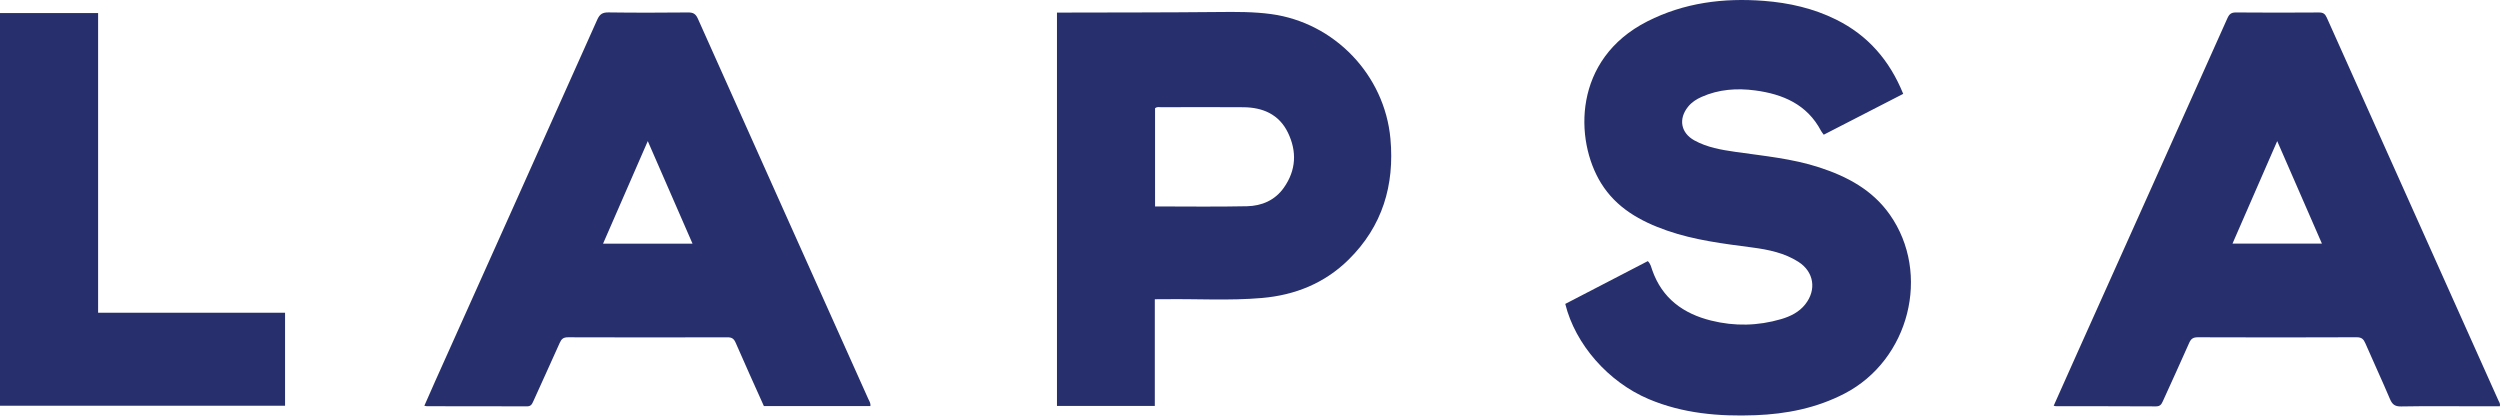
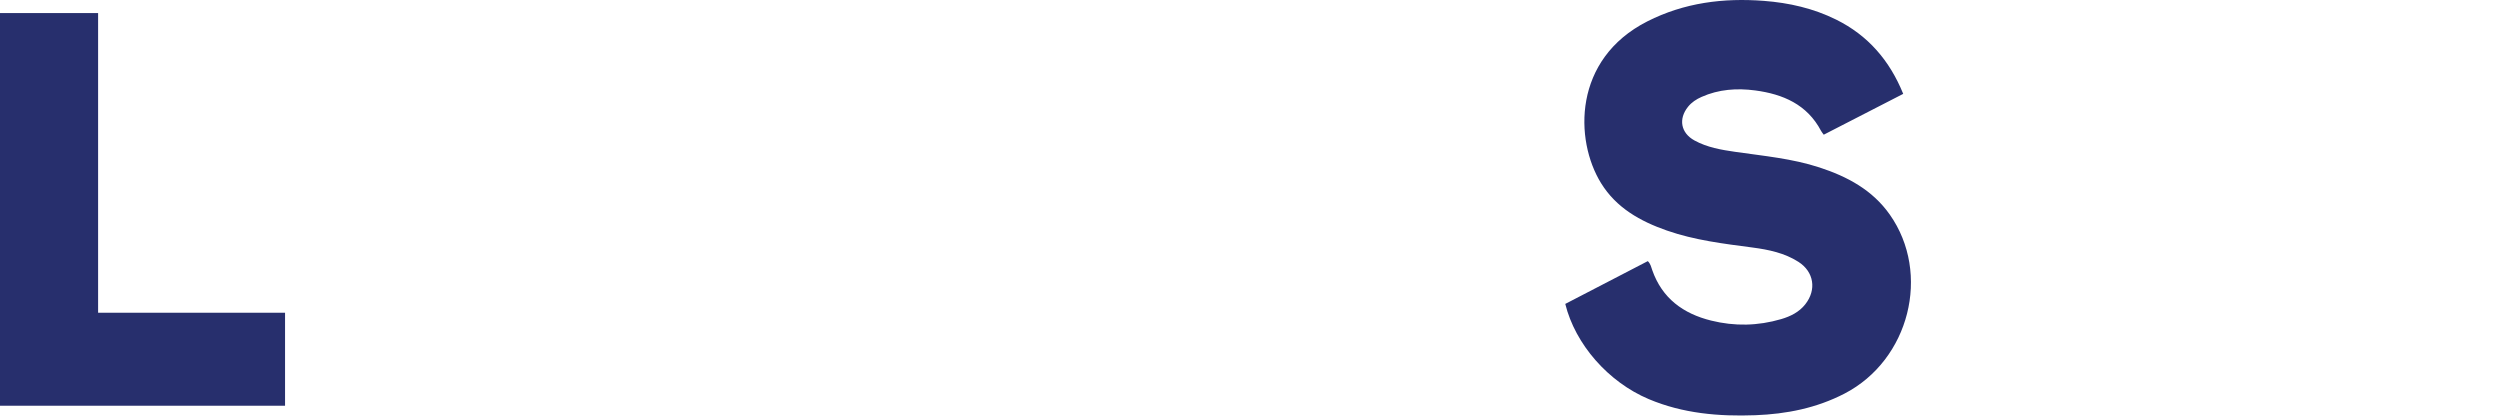
<svg xmlns="http://www.w3.org/2000/svg" version="1.1" id="Calque_1" x="0px" y="0px" viewBox="0 0 426.993 70.967" style="enable-background:new 0 0 426.993 70.967;" xml:space="preserve">
  <style type="text/css">
	.st0{fill:#272F6D;}
</style>
  <path class="st0" d="M325.064,16.031c-4.558,2.342-9.052,4.652-13.574,6.976  c-0.189-0.267-0.35-0.446-0.459-0.653c-2.385-4.531-6.533-6.283-11.257-6.909  c-3.104-0.411-6.221-0.203-9.162,1.112c-0.889,0.397-1.688,0.915-2.3,1.677  c-1.672,2.081-1.239,4.469,1.09,5.752c2.17,1.195,4.586,1.606,6.996,1.954  c4.818,0.696,9.682,1.131,14.346,2.655c4.763,1.556,9.057,3.841,12.024,8.055  c7.097,10.076,3.349,24.837-7.732,30.576c-4.778,2.474-9.913,3.494-15.233,3.692  c-6.238,0.232-12.381-0.291-18.212-2.755c-6.903-2.917-12.544-9.353-14.248-16.256  c4.685-2.428,9.389-4.867,14.094-7.306c0.468,0.431,0.574,1.002,0.753,1.514  c1.687,4.836,5.283,7.452,10.074,8.642c3.999,0.994,7.998,0.911,11.955-0.253  c1.59-0.468,3.057-1.186,4.118-2.531c1.959-2.483,1.483-5.551-1.168-7.248  c-2.377-1.521-5.086-2.084-7.823-2.445c-4.949-0.653-9.906-1.248-14.652-2.905  c-4.545-1.587-8.631-3.867-11.242-8.098c-4.547-7.369-4.801-21.182,7.917-27.629  c6.288-3.187,12.981-4.033,19.914-3.497c4.294,0.332,8.438,1.272,12.325,3.197  C319.055,6.044,322.746,10.329,325.064,16.031z" />
-   <path class="st0" d="M148.66,69.358c-6.086,0-12.121,0-18.19,0  c-1.618-3.613-3.253-7.204-4.824-10.823c-0.302-0.696-0.653-0.926-1.406-0.924  c-9.077,0.027-18.154,0.029-27.231-0.003c-0.774-0.003-1.11,0.275-1.405,0.94  c-1.488,3.352-3.033,6.679-4.534,10.026c-0.227,0.506-0.421,0.835-1.089,0.831  c-5.678-0.031-11.356-0.019-17.034-0.023c-0.113-0-0.225-0.037-0.471-0.081  c0.625-1.416,1.224-2.795,1.839-4.165c9.238-20.589,18.486-41.173,27.691-61.776  c0.429-0.96,0.913-1.254,1.941-1.24c4.518,0.063,9.037,0.05,13.555,0.007  c0.87-0.008,1.31,0.212,1.689,1.061c9.682,21.658,19.403,43.298,29.108,64.945  C148.459,68.486,148.727,68.817,148.66,69.358z M118.283,41.618  c-2.563-5.874-5.058-11.593-7.643-17.519c-2.593,5.945-5.094,11.679-7.641,17.519  C108.114,41.618,113.087,41.618,118.283,41.618z" />
-   <path class="st0" d="M426.955,69.389c-1.439,0-2.904-0-4.37-0  c-4.16,0-8.321-0.045-12.479,0.031c-1.065,0.019-1.518-0.345-1.914-1.282  c-1.352-3.195-2.824-6.339-4.204-9.522c-0.306-0.706-0.639-1.015-1.48-1.012  c-9.04,0.039-18.079,0.037-27.119,0.003c-0.81-0.003-1.172,0.25-1.491,0.978  c-1.458,3.324-2.991,6.614-4.481,9.924c-0.242,0.538-0.462,0.905-1.192,0.9  c-5.68-0.038-11.359-0.022-17.039-0.026c-0.108-0-0.216-0.041-0.421-0.083  c1.381-3.091,2.738-6.142,4.106-9.189c8.525-18.993,17.058-37.983,25.559-56.987  c0.328-0.732,0.671-1.004,1.485-0.996c4.719,0.043,9.44,0.037,14.159,0.004  c0.707-0.005,1.041,0.226,1.329,0.868c9.762,21.802,19.546,43.595,29.316,65.394  C426.841,68.669,427.088,68.93,426.955,69.389z M381.302,41.61  c5.207,0,10.175,0,15.277,0c-2.543-5.83-5.04-11.553-7.638-17.51  C386.345,30.051,383.855,35.76,381.302,41.61z" />
-   <path class="st0" d="M180.528,2.149c0.421,0,0.773,0.001,1.126-0  c8.797-0.025,17.595-0.009,26.391-0.096c3.04-0.03,6.064-0.056,9.085,0.356  c10.821,1.478,19.358,10.407,20.351,21.269c0.728,7.966-1.371,14.964-7.13,20.653  c-4.085,4.036-9.14,6.072-14.804,6.564c-5.625,0.489-11.269,0.117-16.904,0.213  c-0.431,0.007-0.863,0.001-1.404,0.001c0,6.131,0,12.151,0,18.225  c-5.617,0-11.123,0-16.71,0C180.528,46.982,180.528,24.648,180.528,2.149z   M197.281,35.259c5.313,0,10.511,0.078,15.705-0.034  c2.523-0.054,4.782-1.016,6.301-3.175c2.098-2.983,2.245-6.197,0.681-9.412  c-1.509-3.102-4.274-4.293-7.581-4.322c-4.679-0.041-9.358-0.013-14.037-0.004  c-0.341,0.001-0.716-0.124-1.07,0.179  C197.281,24.016,197.281,29.561,197.281,35.259z" />
  <path class="st0" d="M0,69.294C0,46.918,0,24.612,0,2.227c5.566,0,11.1,0,16.756,0  c0,17.048,0,34.058,0,51.186c10.7,0,21.278,0,31.93,0c0,5.34,0,10.562,0,15.88  C32.512,69.294,16.308,69.294,0,69.294z" />
</svg>